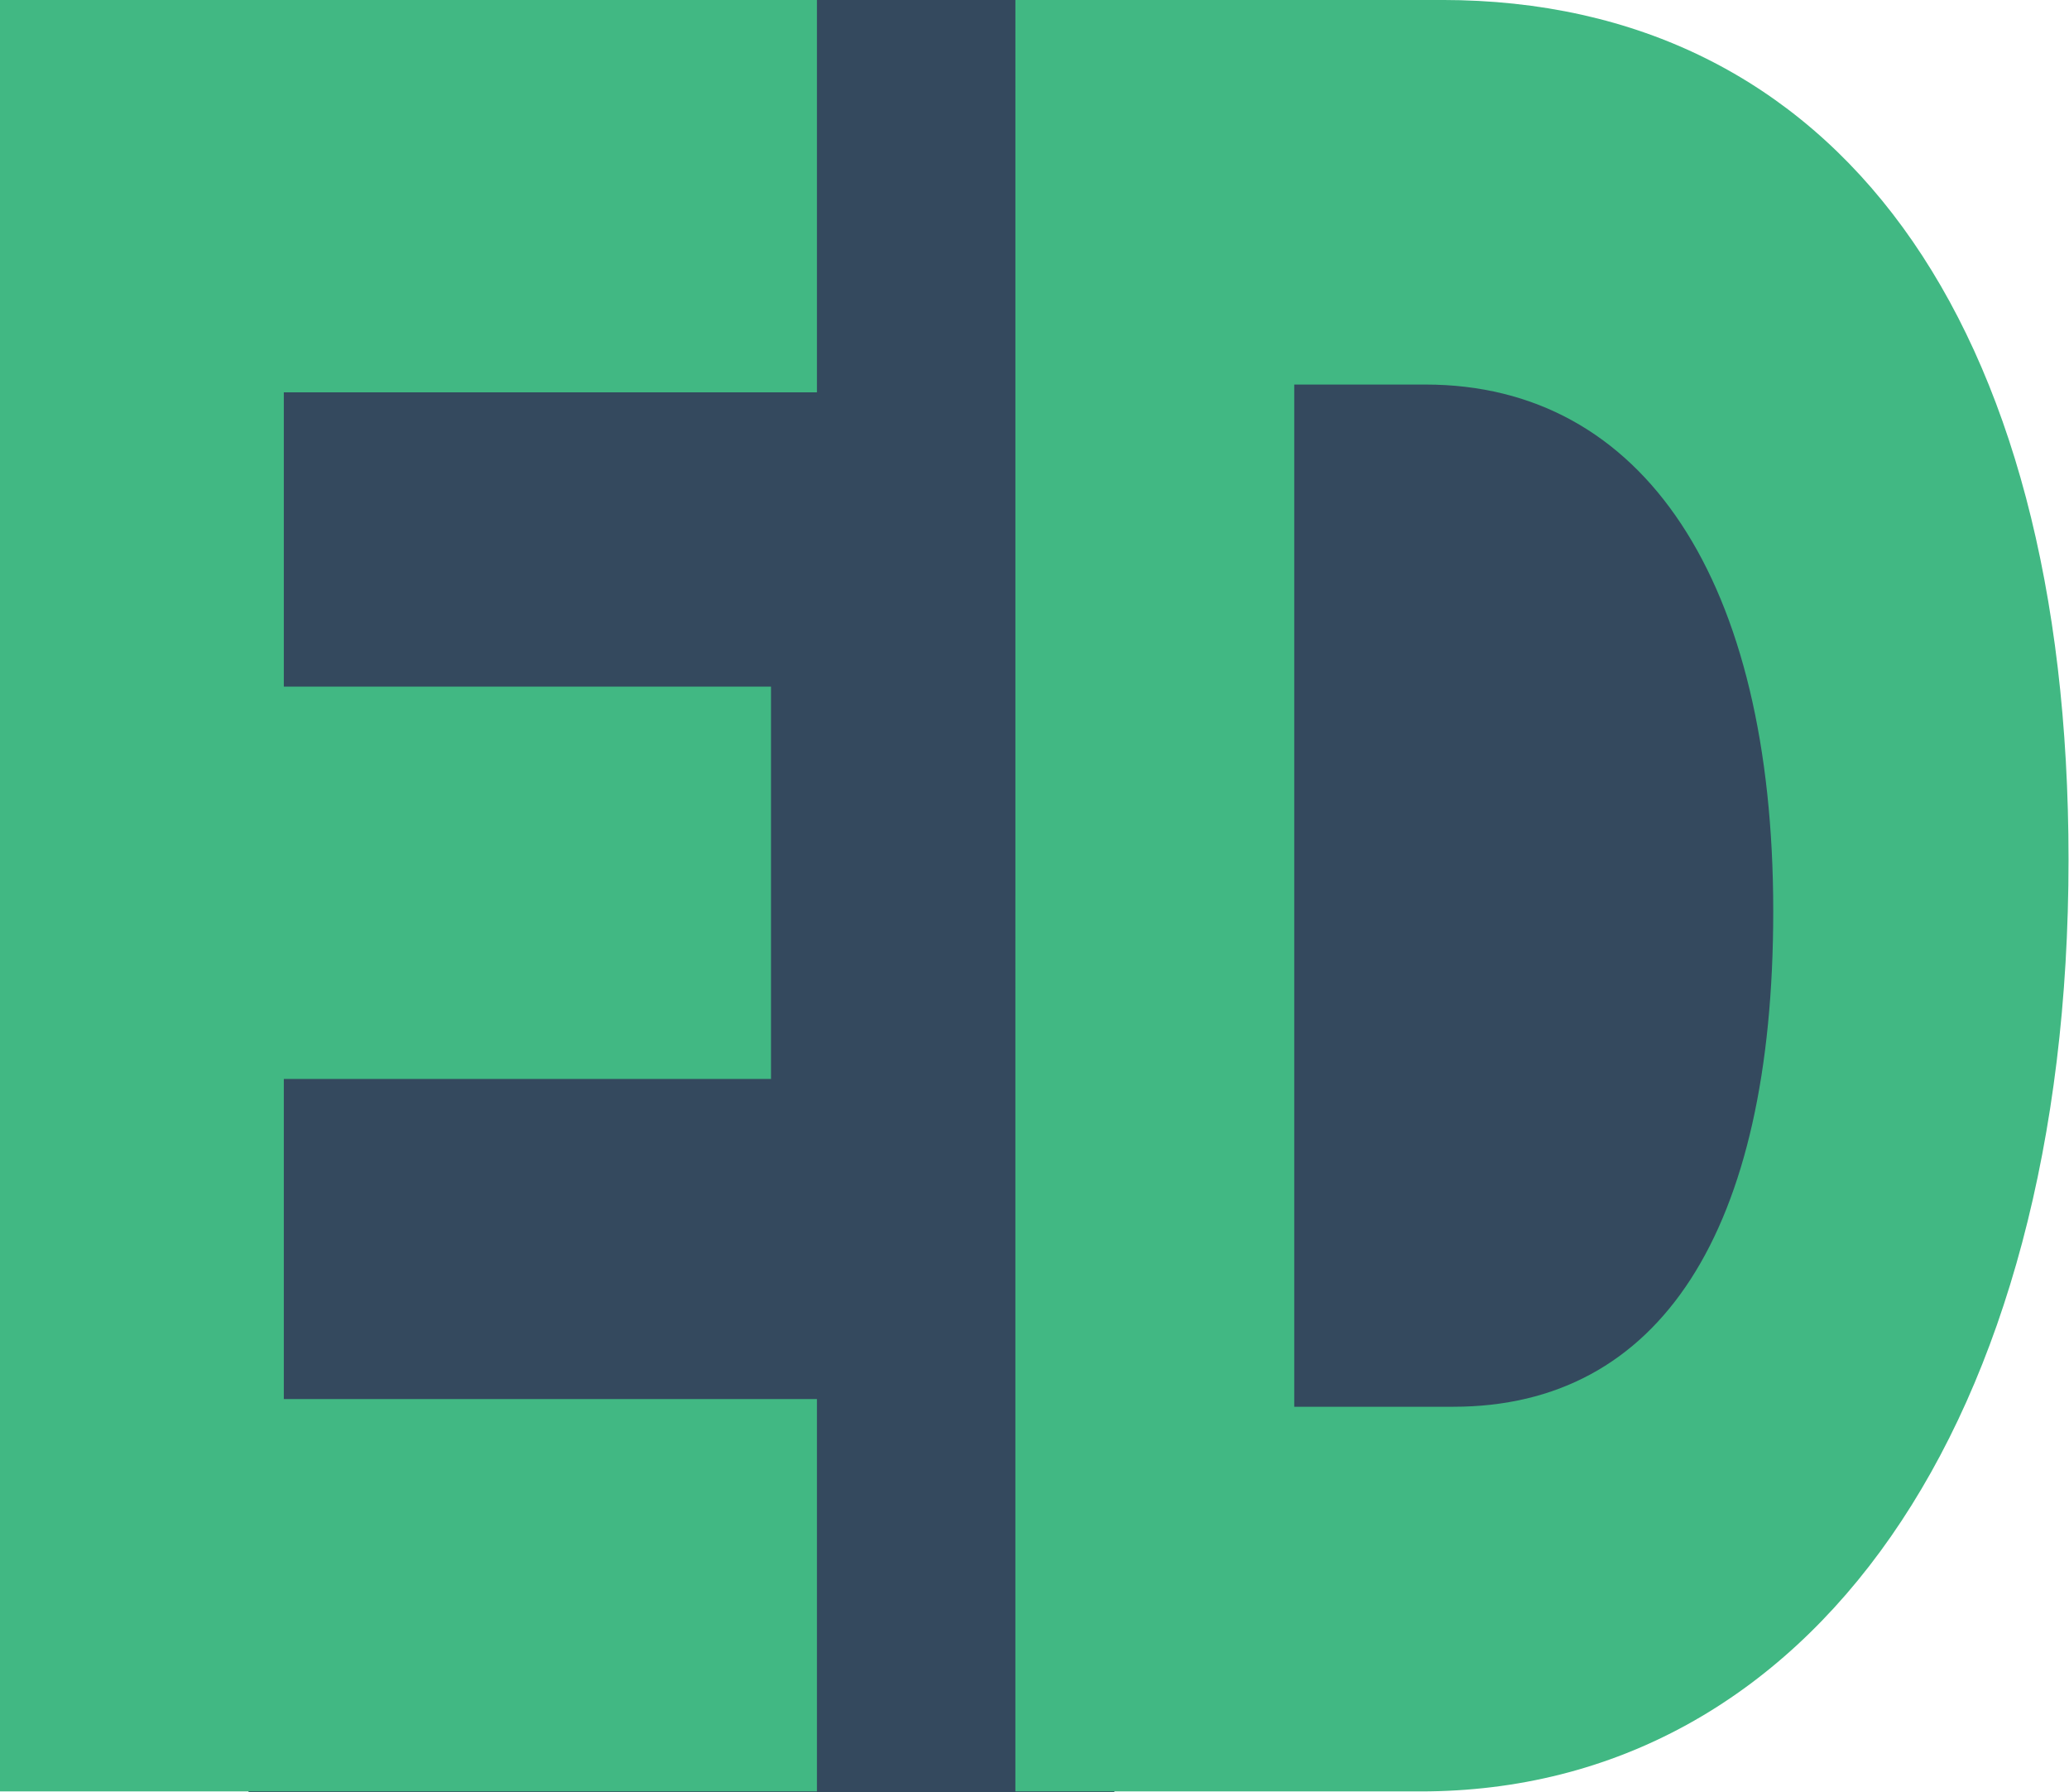
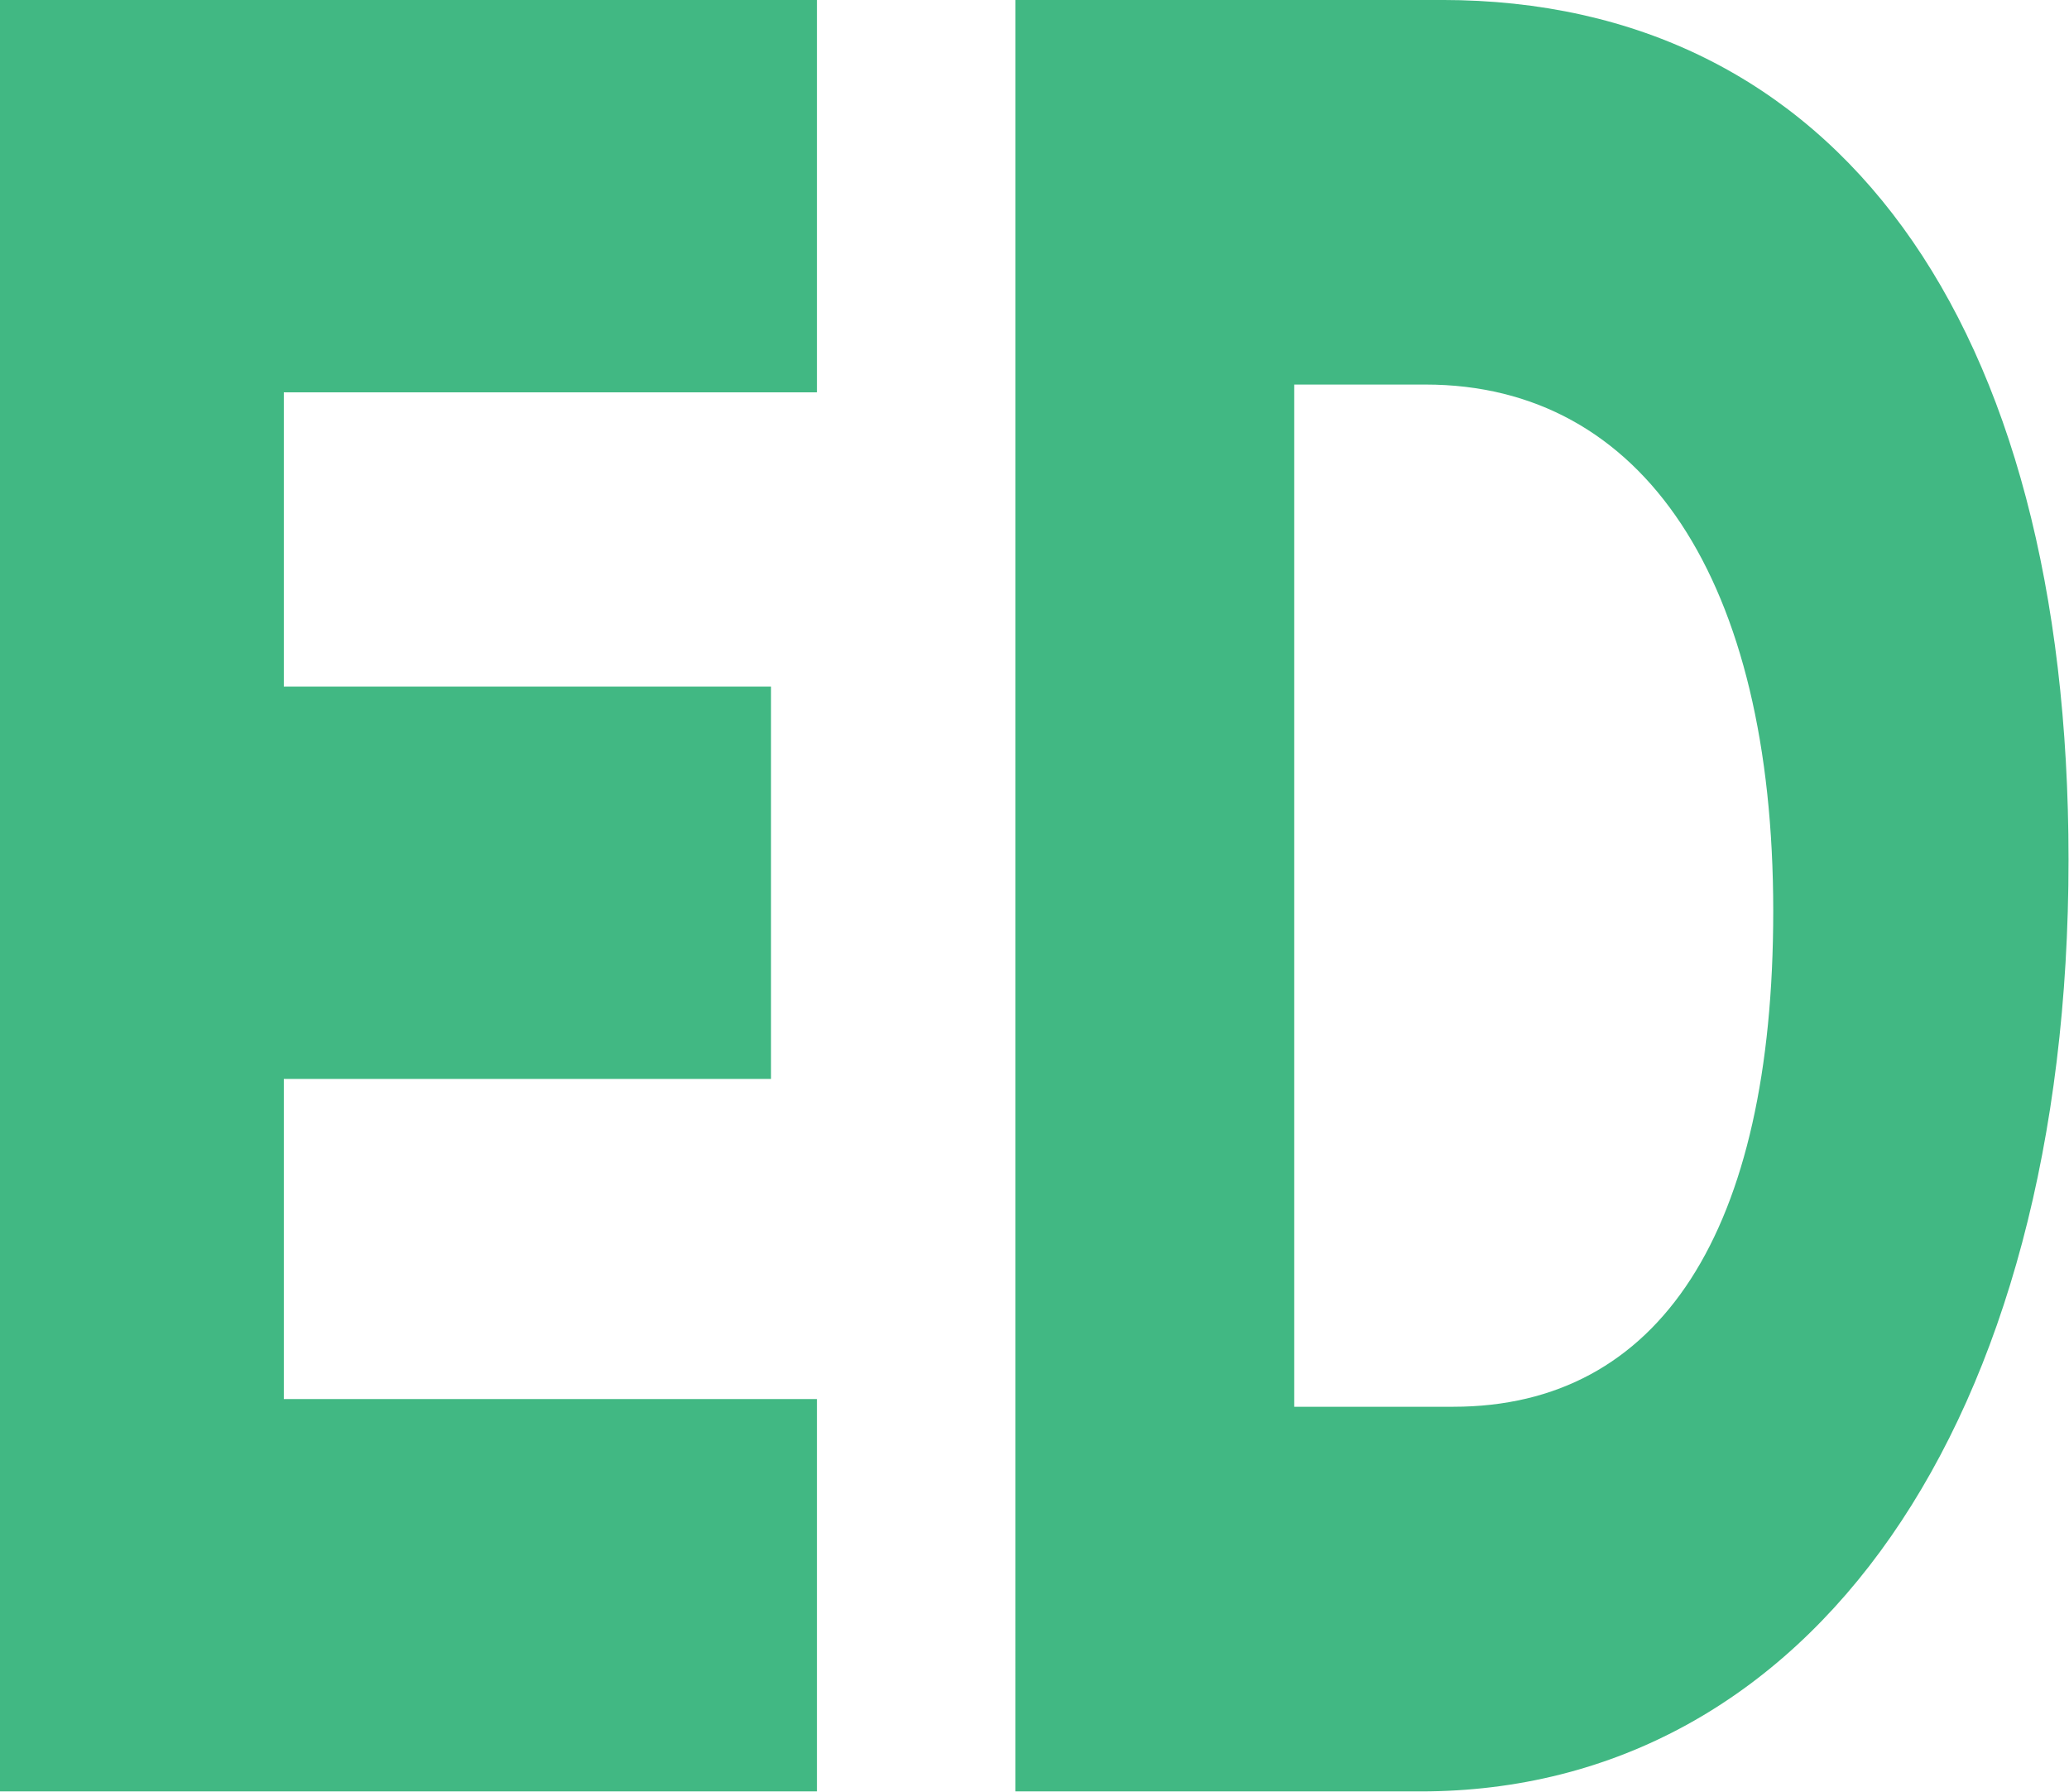
<svg xmlns="http://www.w3.org/2000/svg" version="1.1" viewBox="0 0 261.76 226.69">
  <g>
-     <rect x="140.99" y="39.557" width="86.722" height="150.11" fill="#34495e" />
-     <rect x="31.443" width="109.54" height="226.69" fill="#34495e" />
    <path transform="scale(.797 1.254)" d="m2.3605e-5 180.71h129.68v-39.58h-84.628v-32.289h77.337v-39.58h-77.337v-29.685h84.628v-39.58h-129.68zm161.18 0h64.317c61.974 0 102.86-37.236 102.86-94.002 0-54.422-36.976-86.711-99.471-86.711h-67.702zm44.267-38.799v-103.12h20.832c34.632 0 55.204 19.79 55.204 53.12 0 32.289-17.967 49.996-50.777 49.996z" fill="#41b883" stroke-width="1.356" aria-label="ED" />
  </g>
</svg>